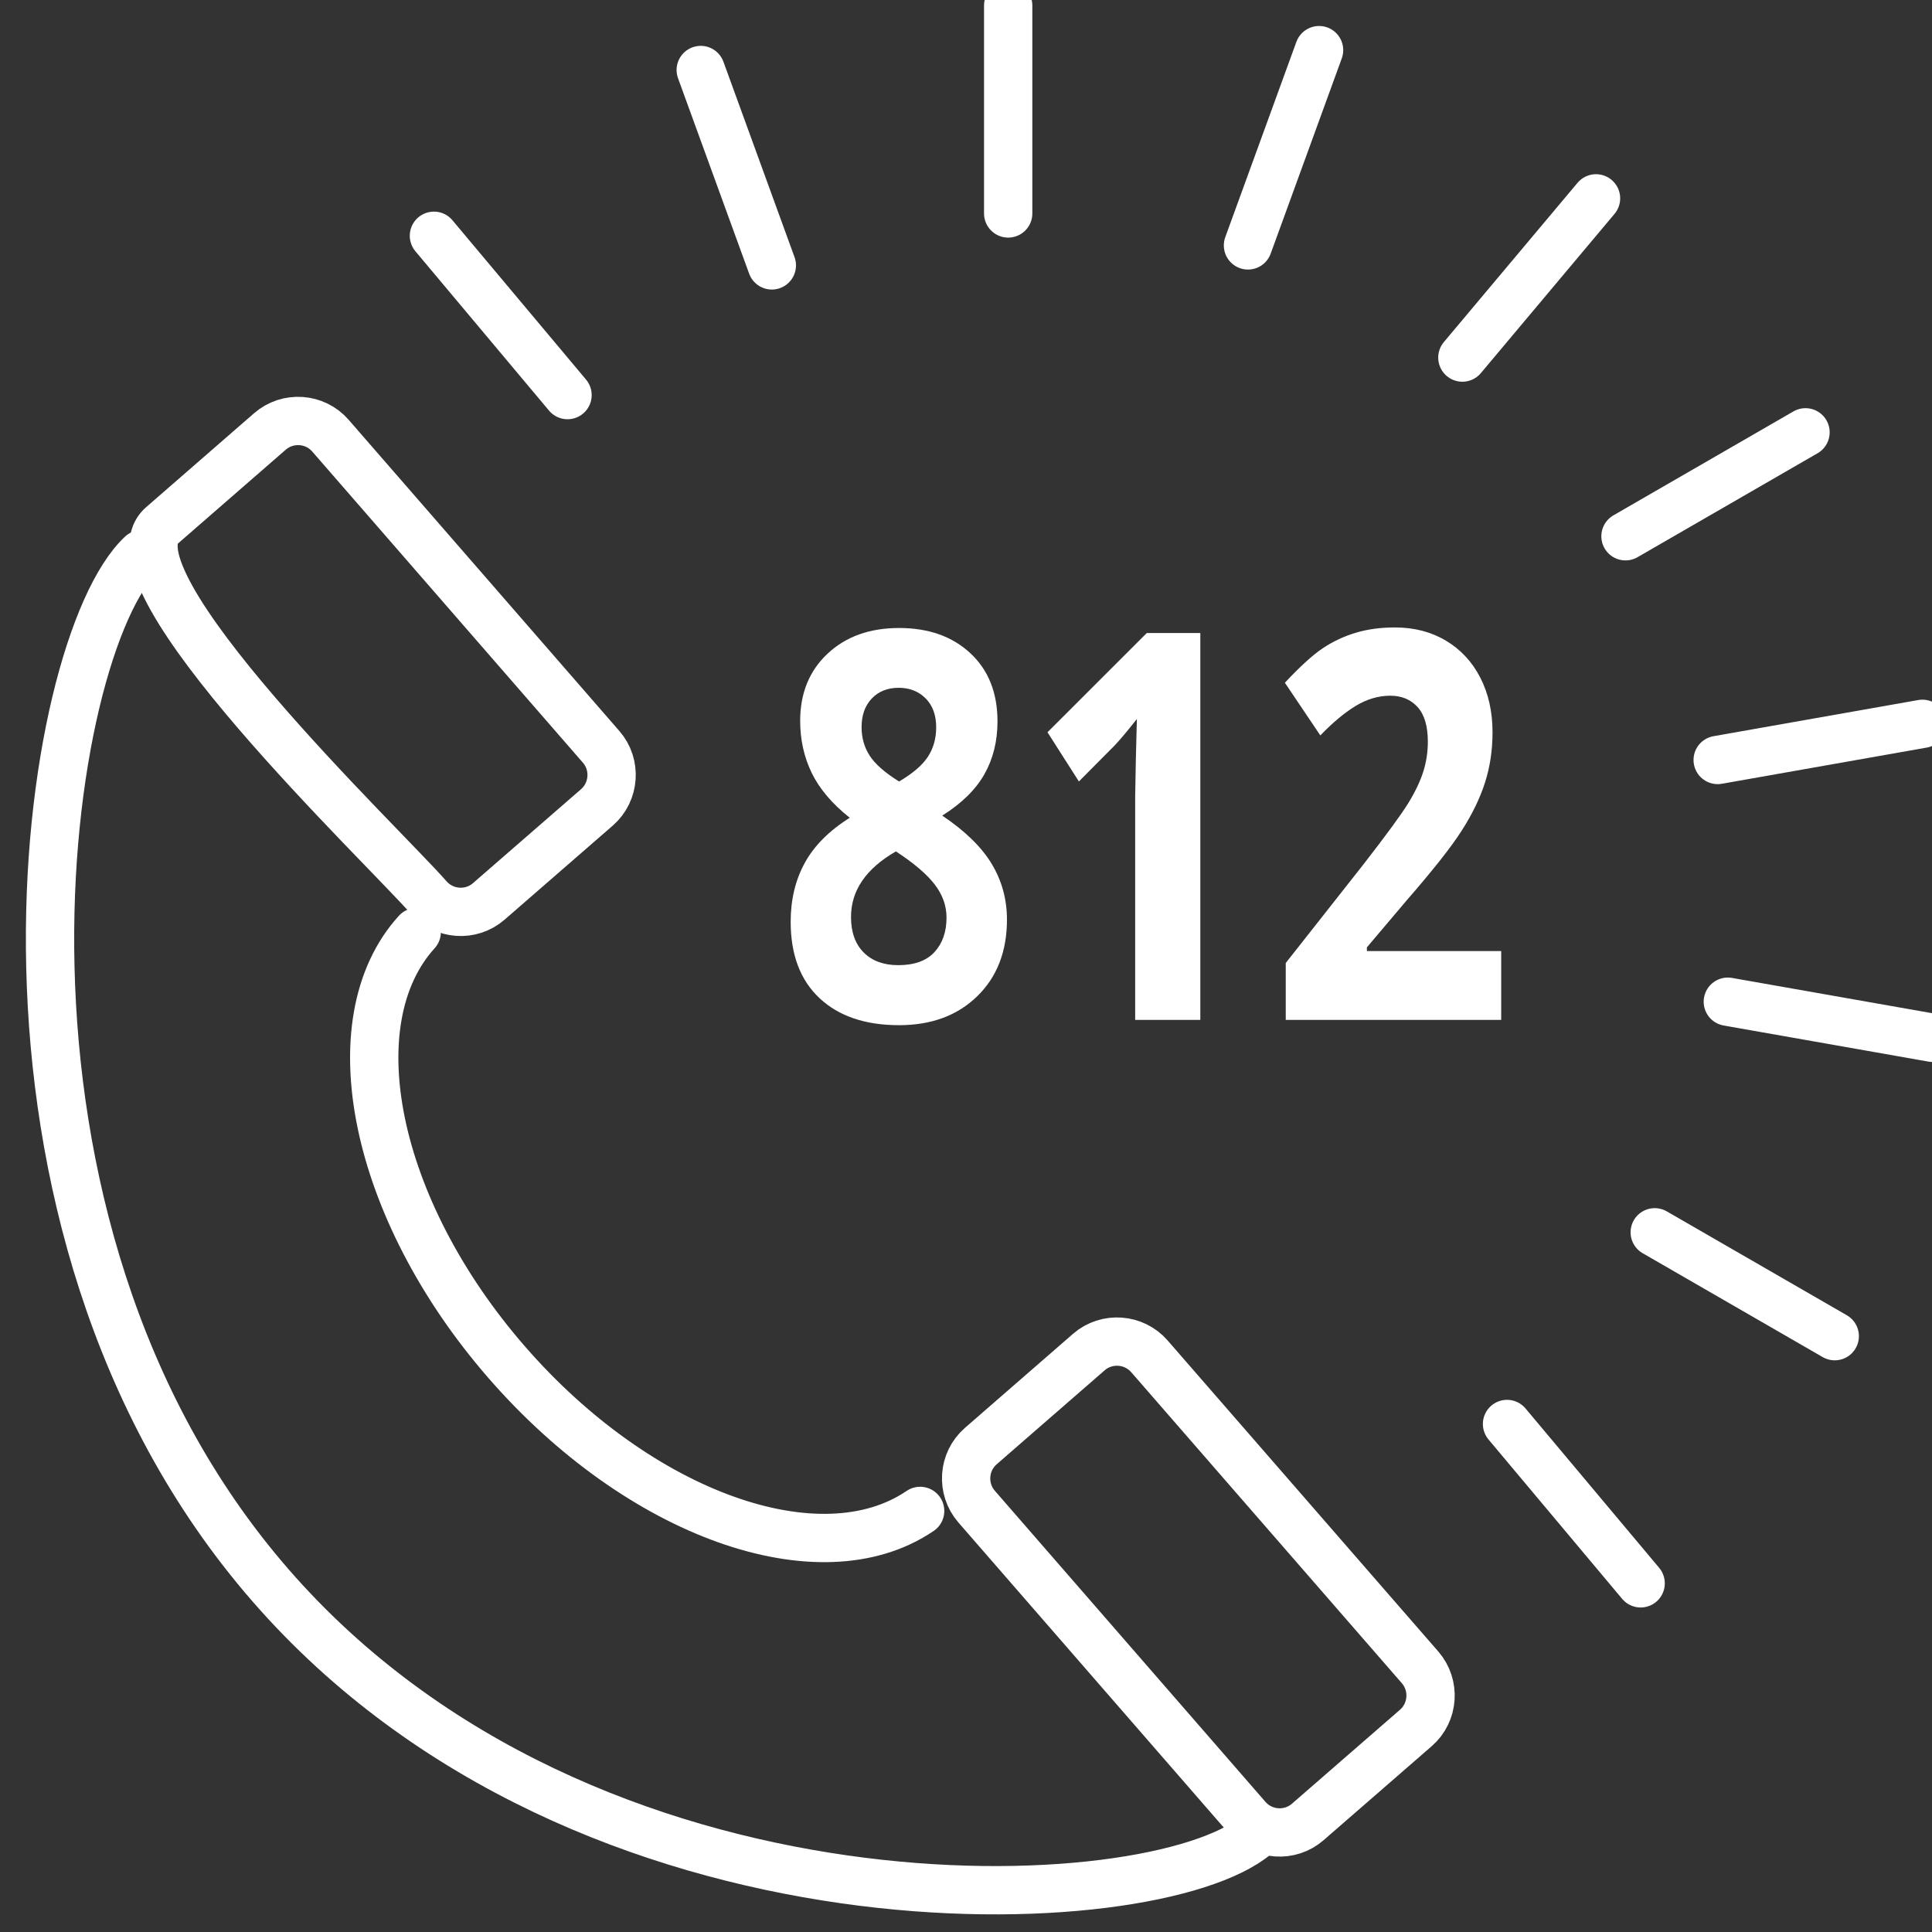
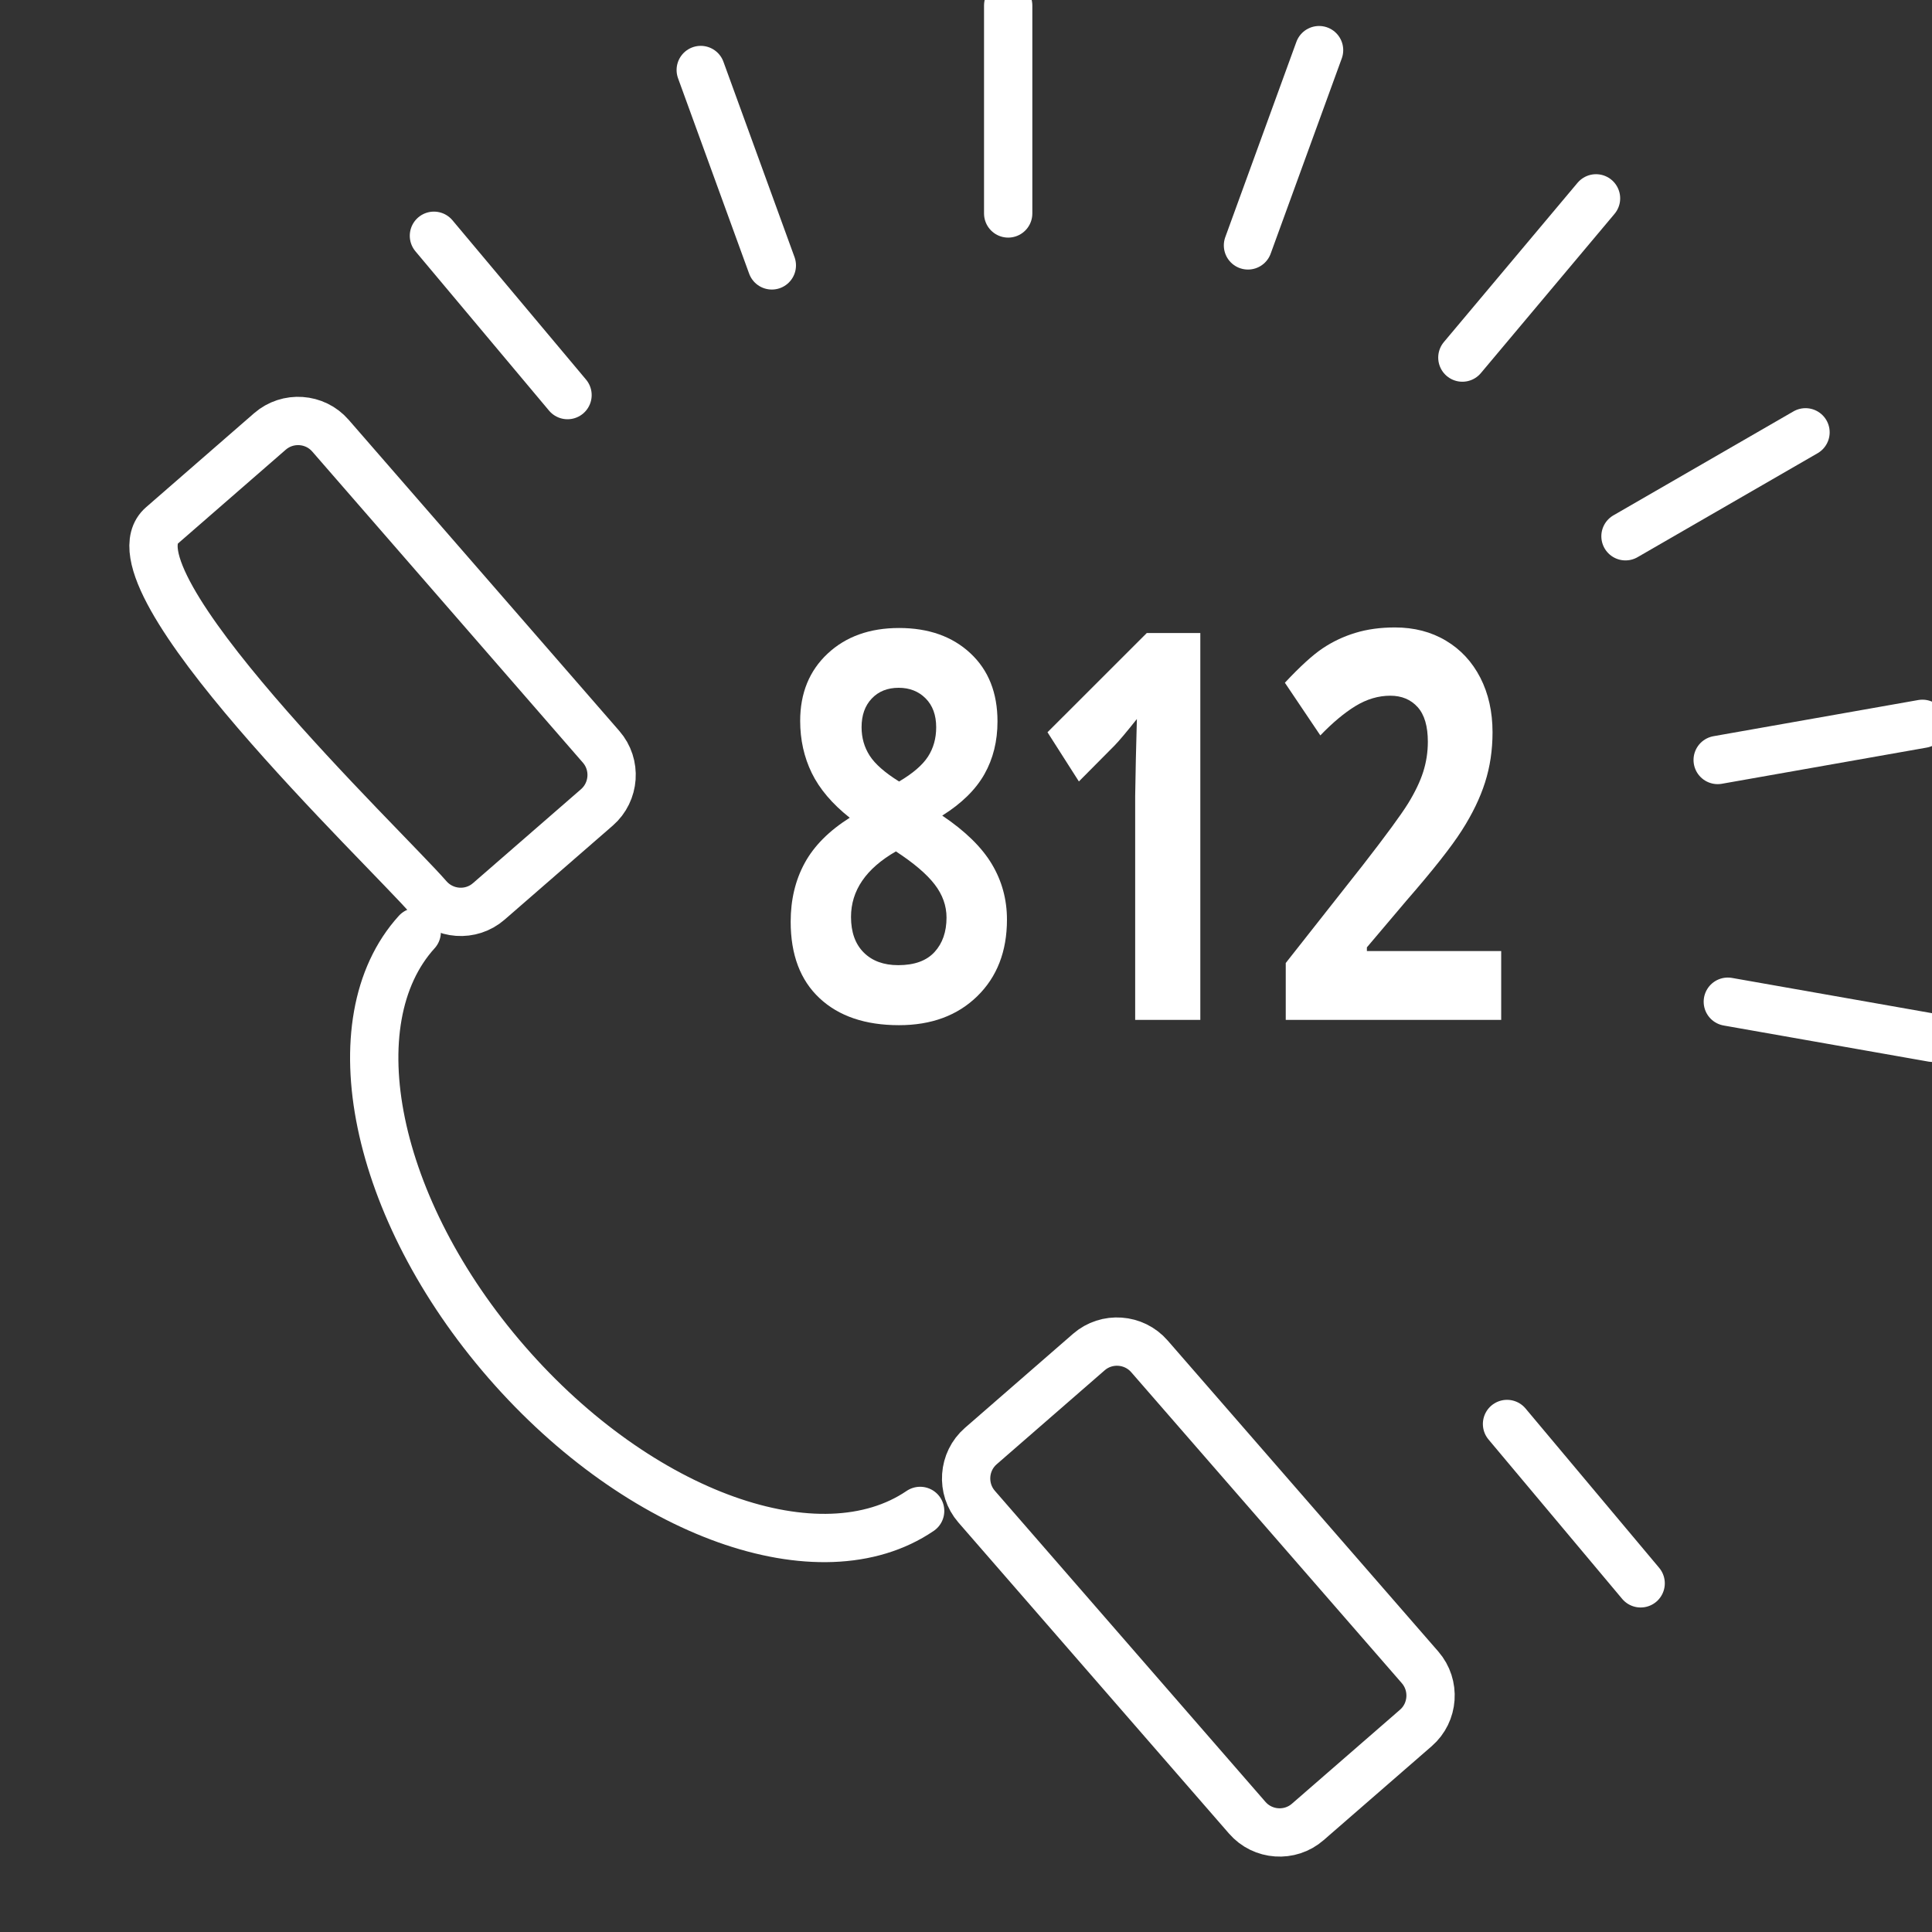
<svg xmlns="http://www.w3.org/2000/svg" version="1.1" id="Layer_1" x="0px" y="0px" width="60px" height="60px" viewBox="0 0 60 60" enable-background="new 0 0 60 60" xml:space="preserve">
  <rect x="0" y="0" width="60" height="60" fill="#333333" stroke="none" />
  <g>
    <path fill="#FFFFFF" d="M27.921,19.503c0.917,0,1.655,0.262,2.216,0.785c0.561,0.522,0.841,1.229,0.841,2.116   c0,0.613-0.135,1.16-0.406,1.639c-0.271,0.479-0.707,0.908-1.31,1.286c0.716,0.482,1.23,0.985,1.542,1.509   c0.312,0.522,0.468,1.097,0.468,1.722c0,0.985-0.308,1.779-0.923,2.379s-1.425,0.899-2.429,0.899c-1.047,0-1.87-0.279-2.468-0.838   c-0.598-0.559-0.897-1.351-0.897-2.375c0-0.685,0.146-1.293,0.436-1.824s0.756-1,1.398-1.405c-0.546-0.433-0.938-0.896-1.179-1.389   c-0.24-0.493-0.36-1.033-0.36-1.619c0-0.86,0.284-1.557,0.851-2.088S27.009,19.503,27.921,19.503z M26.429,28.477   c0,0.472,0.131,0.839,0.393,1.102c0.262,0.263,0.62,0.395,1.074,0.395c0.502,0,0.877-0.136,1.126-0.407   c0.249-0.271,0.373-0.628,0.373-1.072c0-0.367-0.123-0.711-0.37-1.031s-0.647-0.661-1.202-1.023   C26.894,26.976,26.429,27.655,26.429,28.477z M27.909,21.36c-0.345,0-0.624,0.11-0.835,0.333c-0.212,0.222-0.317,0.519-0.317,0.892   c0,0.328,0.084,0.623,0.252,0.883c0.168,0.261,0.472,0.527,0.913,0.802c0.428-0.252,0.727-0.51,0.897-0.772   c0.17-0.263,0.255-0.567,0.255-0.912c0-0.378-0.109-0.677-0.327-0.896C28.528,21.47,28.249,21.36,27.909,21.36z" />
    <path fill="#FFFFFF" d="M37.277,31.674h-2.023v-6.952l0.021-1.143l0.032-1.249c-0.336,0.422-0.569,0.698-0.7,0.83l-1.101,1.109   l-0.975-1.528l3.084-3.082h1.662V31.674z" />
    <path fill="#FFFFFF" d="M46.62,31.674h-6.69v-1.767l2.402-3.049c0.711-0.915,1.176-1.55,1.395-1.902   c0.218-0.354,0.375-0.682,0.471-0.982c0.096-0.302,0.145-0.613,0.145-0.937c0-0.482-0.105-0.842-0.317-1.077   s-0.495-0.354-0.849-0.354c-0.371,0-0.73,0.107-1.08,0.32c-0.35,0.214-0.713,0.519-1.093,0.913l-1.101-1.636   c0.472-0.504,0.862-0.86,1.172-1.068c0.311-0.208,0.648-0.368,1.016-0.48c0.366-0.112,0.776-0.169,1.23-0.169   c0.598,0,1.126,0.137,1.584,0.411c0.459,0.273,0.814,0.657,1.068,1.15c0.252,0.493,0.379,1.058,0.379,1.693   c0,0.553-0.077,1.072-0.232,1.557c-0.154,0.485-0.395,0.982-0.721,1.492c-0.324,0.509-0.897,1.235-1.718,2.178l-1.231,1.454v0.115   h4.171V31.674z" />
  </g>
  <g>
    <path fill="none" stroke="#FFFFFF" stroke-width="1.5" stroke-linecap="round" stroke-linejoin="round" stroke-miterlimit="22.926" d="   M13.301,27.861c-1.354-1.557-10.152-9.91-8.272-11.543L8.382,13.4c0.554-0.482,1.4-0.424,1.881,0.131l8.405,9.662   c0.483,0.553,0.422,1.4-0.13,1.881l-3.356,2.918C14.628,28.477,13.783,28.414,13.301,27.861L13.301,27.861z" />
    <path fill="none" stroke="#FFFFFF" stroke-width="1.5" stroke-linecap="round" stroke-linejoin="round" stroke-miterlimit="22.926" d="   M38.734,56.451l-8.405-9.662c-0.481-0.555-0.422-1.4,0.132-1.881l3.356-2.92c0.551-0.479,1.399-0.42,1.88,0.135l8.406,9.66   c0.479,0.553,0.422,1.4-0.133,1.881l-3.356,2.918C40.063,57.064,39.215,57.006,38.734,56.451L38.734,56.451z" />
-     <path fill="none" stroke="#FFFFFF" stroke-width="1.5" stroke-linecap="round" stroke-linejoin="round" stroke-miterlimit="22.926" d="   M39,57c-3.177,2.67-20.755,3.553-30.602-7.77c-9.845-11.316-7.044-29.176-4.002-32.018" />
    <path fill="none" stroke="#FFFFFF" stroke-width="1.5" stroke-linecap="round" stroke-linejoin="round" stroke-miterlimit="22.926" d="   M12.942,28.945c-2.52,2.775-1.347,8.6,2.793,13.359c4.139,4.758,9.744,6.727,12.841,4.619" />
    <line fill="none" stroke="#FFFFFF" stroke-width="1.5" stroke-linecap="round" stroke-linejoin="round" stroke-miterlimit="22.926" x1="31.31" y1="6.629" x2="31.31" y2="0.172" />
    <line fill="none" stroke="#FFFFFF" stroke-width="1.5" stroke-linecap="round" stroke-linejoin="round" stroke-miterlimit="22.926" x1="23.97" y1="8.242" x2="21.762" y2="2.174" />
    <line fill="none" stroke="#FFFFFF" stroke-width="1.5" stroke-linecap="round" stroke-linejoin="round" stroke-miterlimit="22.926" x1="17.625" y1="12.27" x2="13.476" y2="7.322" />
    <line fill="none" stroke="#FFFFFF" stroke-width="1.5" stroke-linecap="round" stroke-linejoin="round" stroke-miterlimit="22.926" x1="46.802" y1="44.223" x2="50.952" y2="49.172" />
-     <line fill="none" stroke="#FFFFFF" stroke-width="1.5" stroke-linecap="round" stroke-linejoin="round" stroke-miterlimit="22.926" x1="51.389" y1="38.27" x2="56.98" y2="41.496" />
    <line fill="none" stroke="#FFFFFF" stroke-width="1.5" stroke-linecap="round" stroke-linejoin="round" stroke-miterlimit="22.926" x1="53.659" y1="31.109" x2="60.018" y2="32.23" />
    <line fill="none" stroke="#FFFFFF" stroke-width="1.5" stroke-linecap="round" stroke-linejoin="round" stroke-miterlimit="22.926" x1="53.344" y1="23.602" x2="59.703" y2="22.479" />
    <line fill="none" stroke="#FFFFFF" stroke-width="1.5" stroke-linecap="round" stroke-linejoin="round" stroke-miterlimit="22.926" x1="50.481" y1="16.654" x2="56.072" y2="13.426" />
    <line fill="none" stroke="#FFFFFF" stroke-width="1.5" stroke-linecap="round" stroke-linejoin="round" stroke-miterlimit="22.926" x1="45.415" y1="11.105" x2="49.566" y2="6.16" />
    <line fill="none" stroke="#FFFFFF" stroke-width="1.5" stroke-linecap="round" stroke-linejoin="round" stroke-miterlimit="22.926" x1="38.757" y1="7.621" x2="40.965" y2="1.557" />
  </g>
</svg>